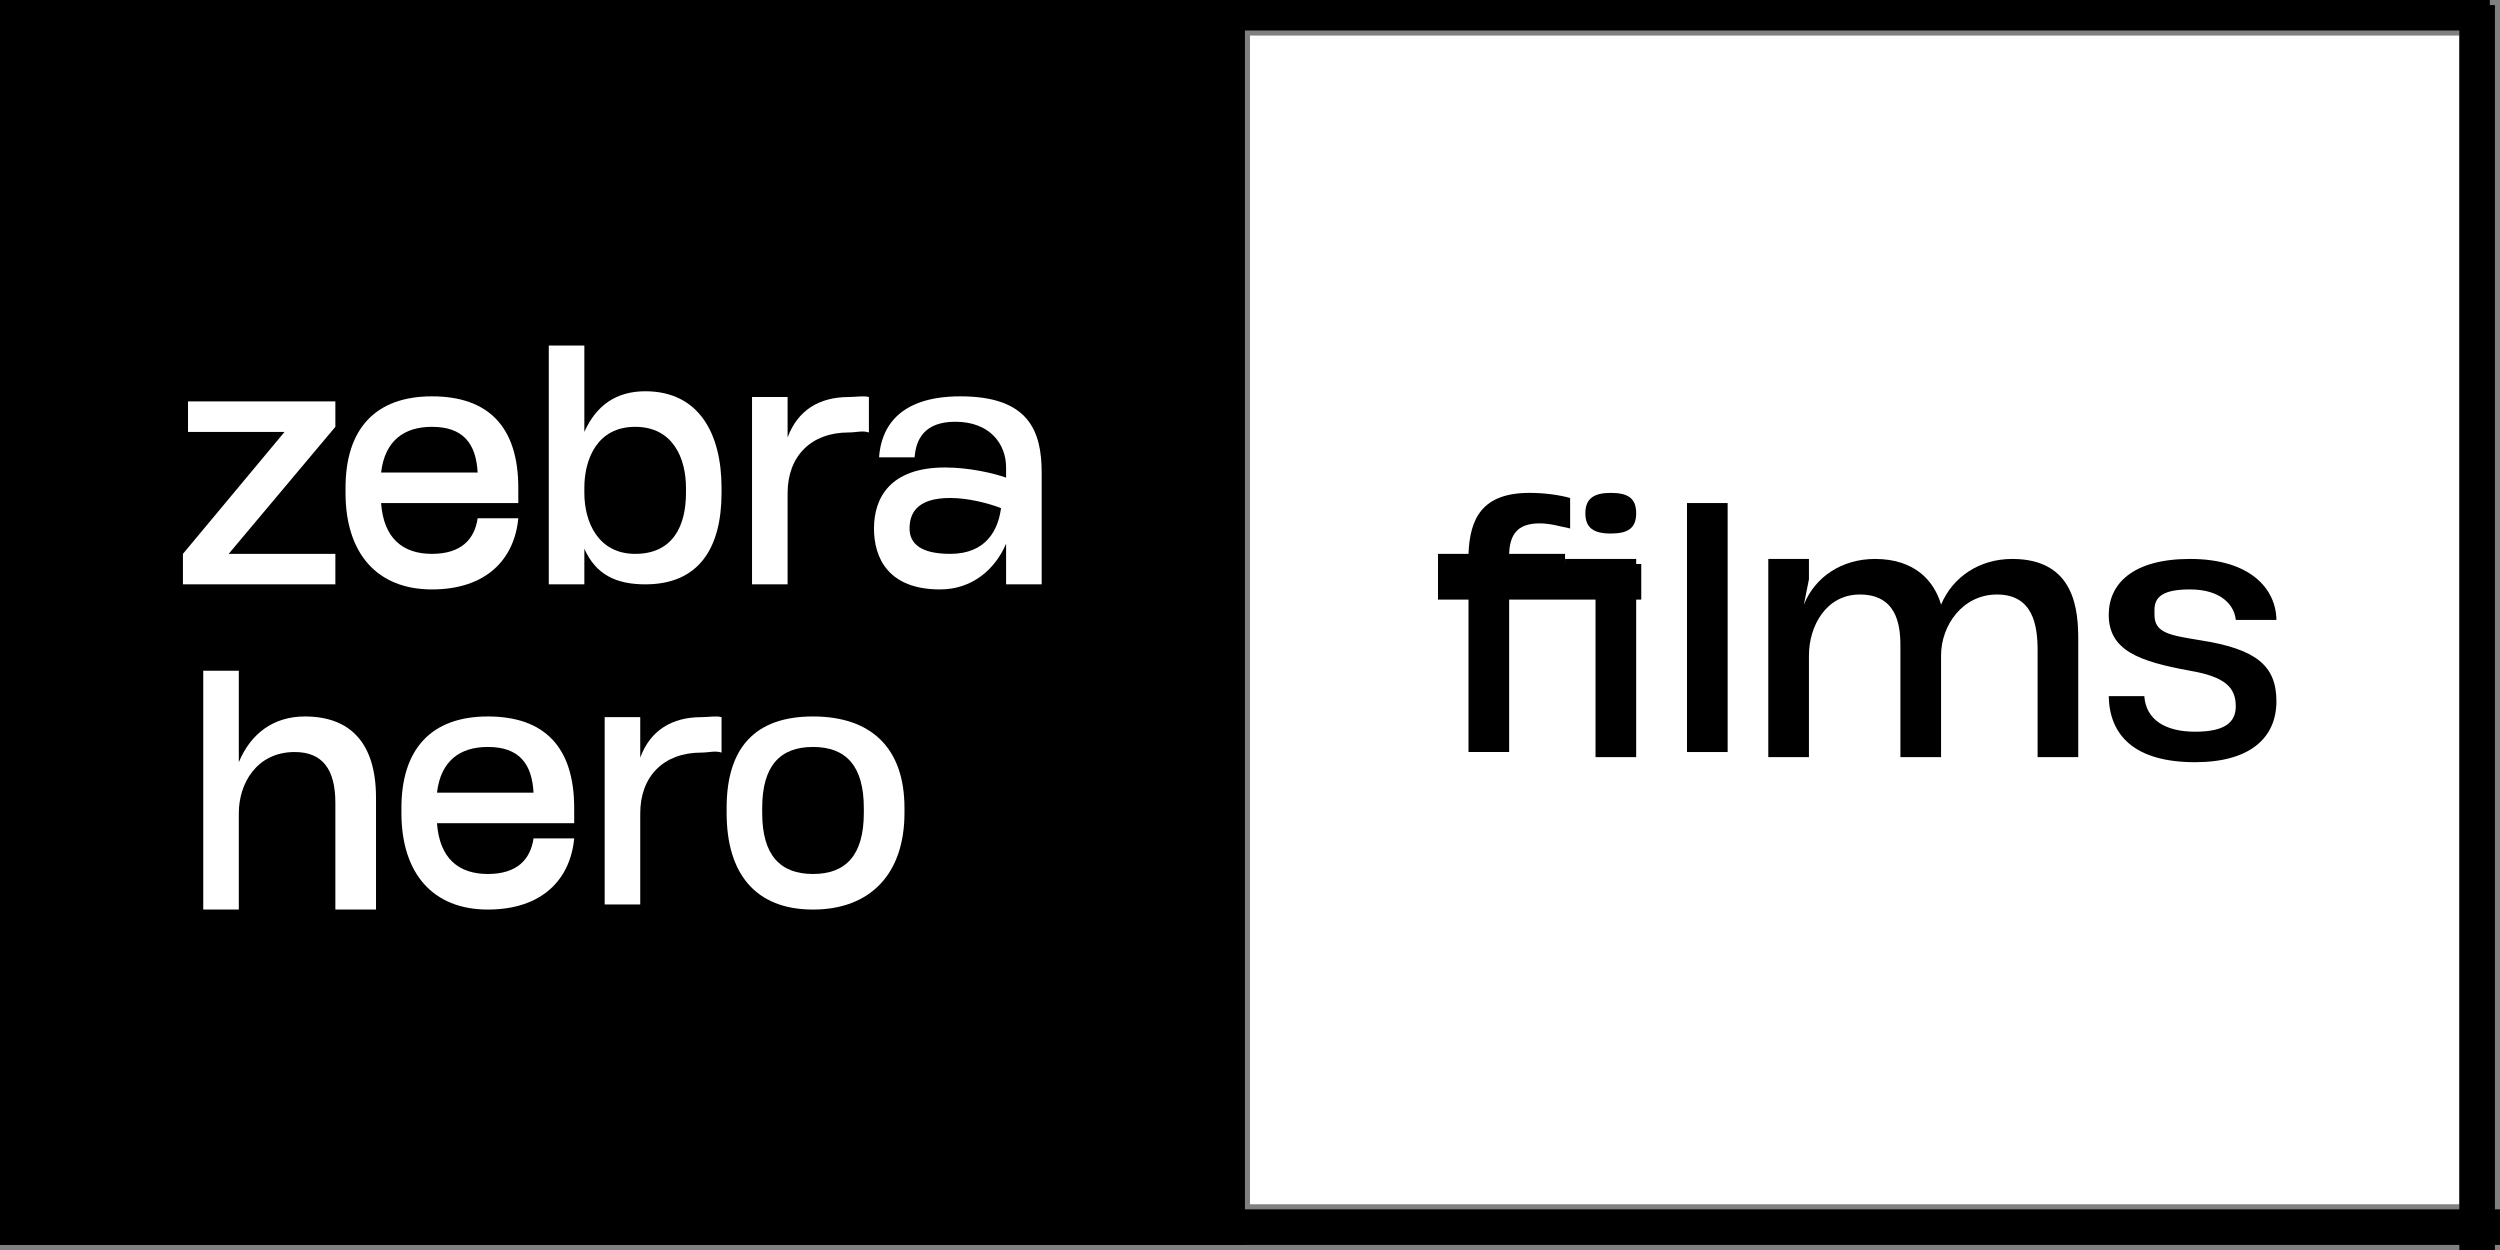
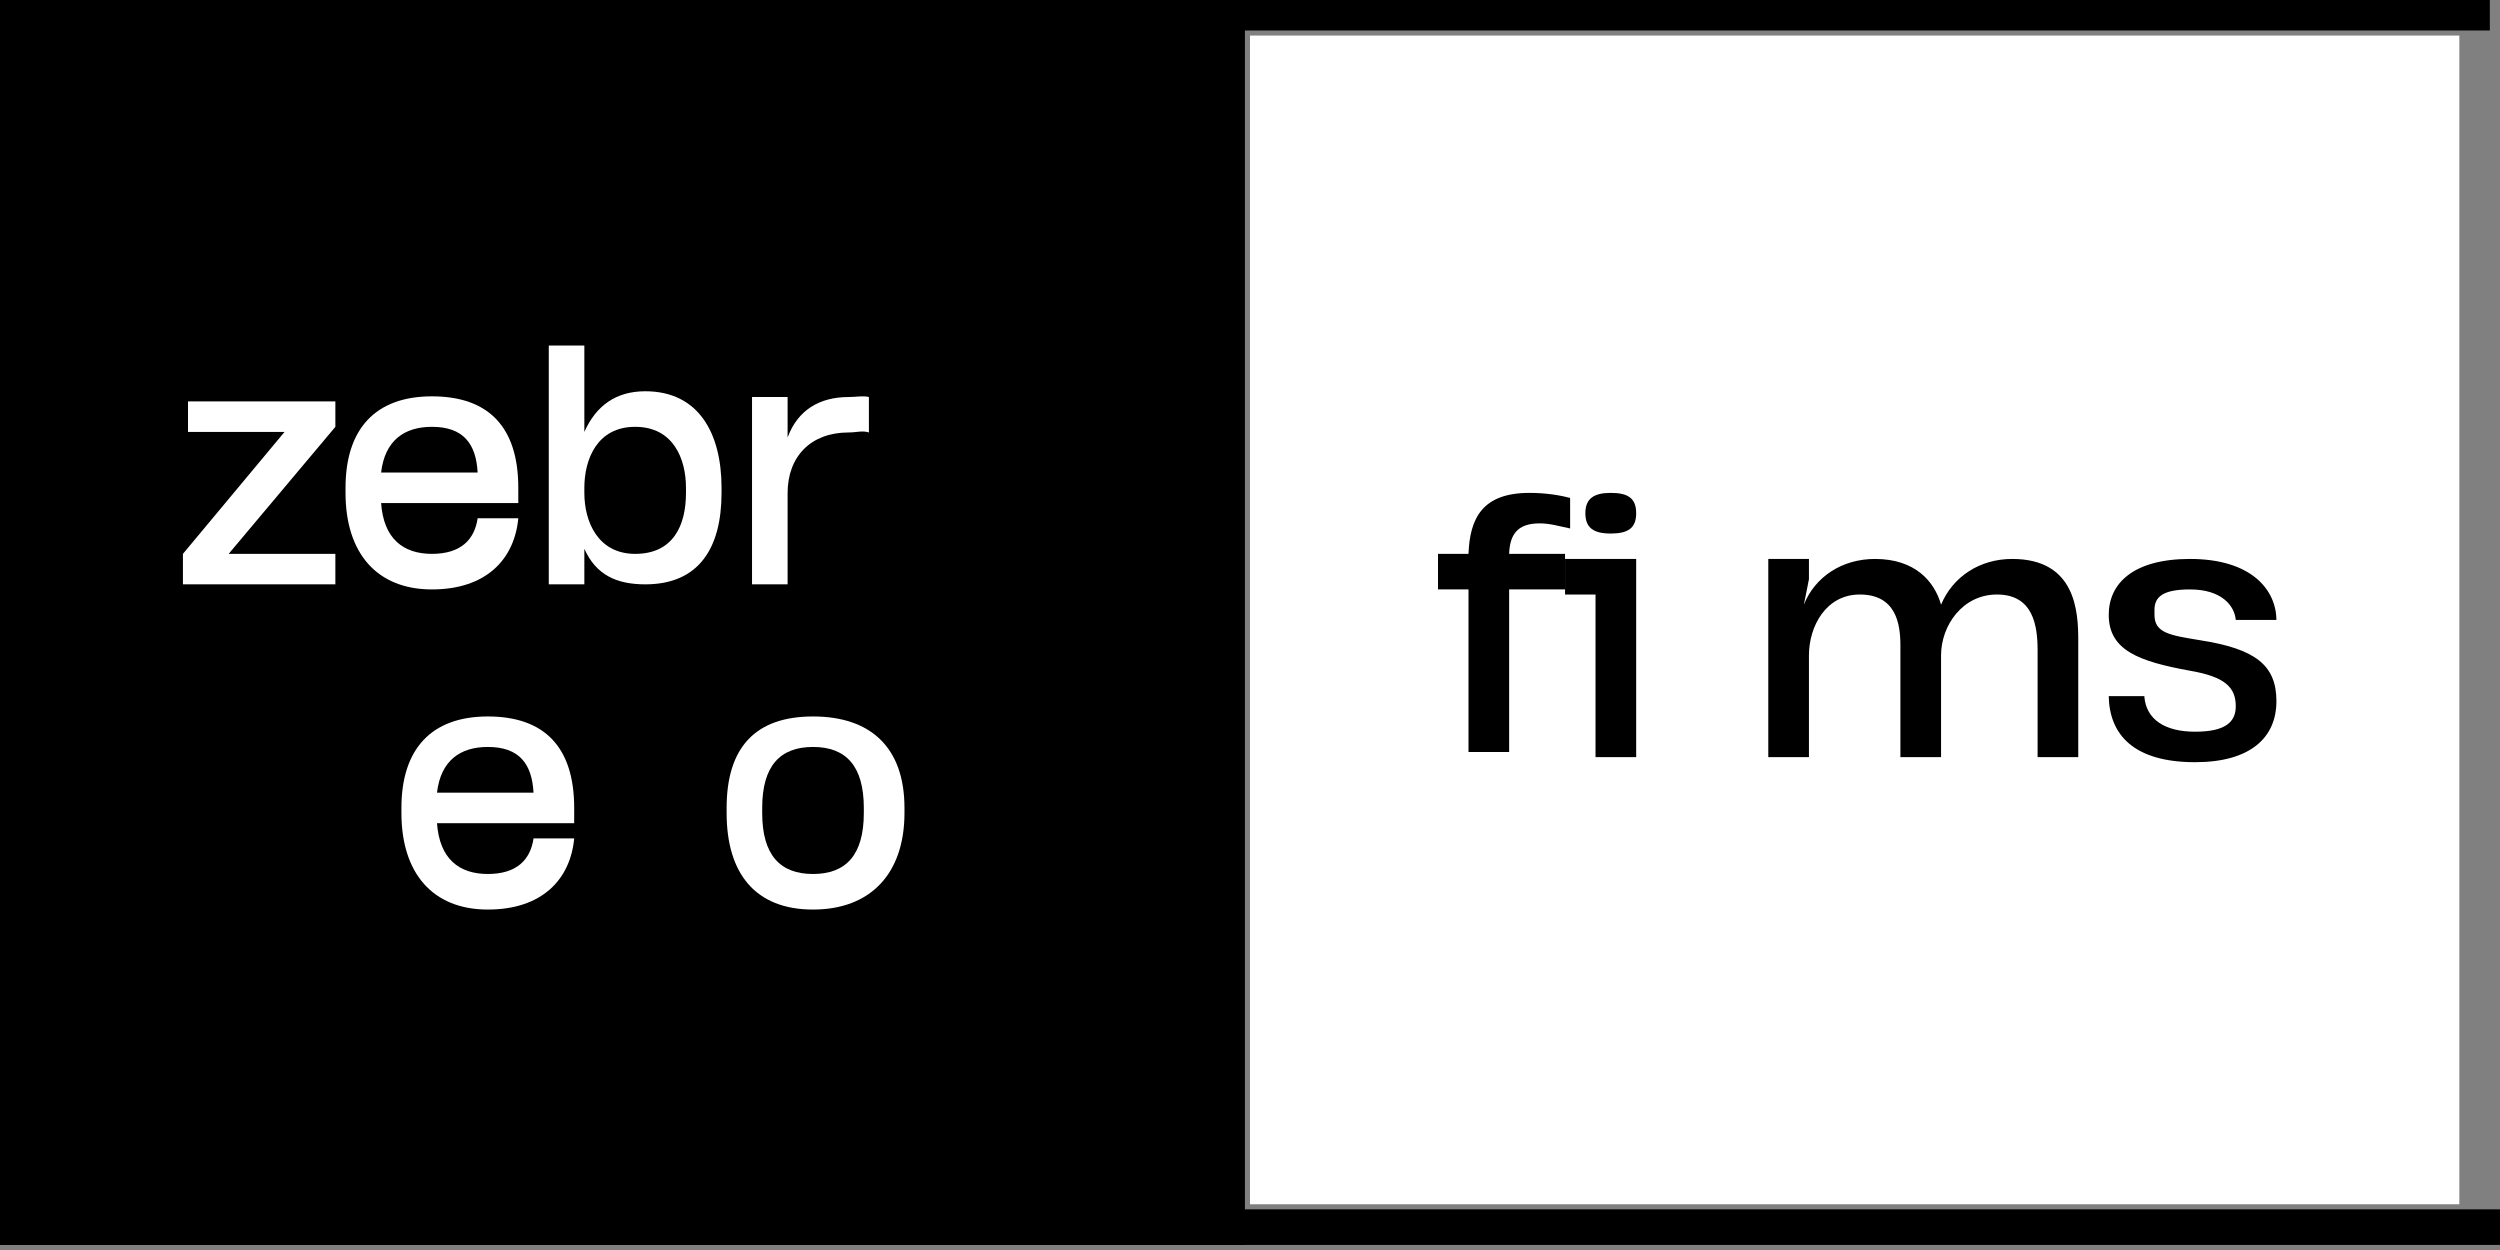
<svg xmlns="http://www.w3.org/2000/svg" width="492" height="246" viewBox="0 0 492 246" fill="none">
  <rect x="0" y="0" width="492" height="246" fill="#808080" stroke="none" />
  <g style="mix-blend-mode:difference" clip-path="url(#clip0_461_43)">
    <path d="M484 7H246V237H484V7Z" fill="white" />
    <path d="M245 -2H0V245H245V-2Z" fill="black" />
    <path d="M36 109L56 85H37V79H66V84L45 109H66V115H36V109Z" fill="white" />
    <path d="M68 97V96C68 84.499 73.807 78 85 78C96.193 78 102 84.069 102 96V99H75C75.492 105.95 79.281 109 85 109C90.719 109 93.385 106.182 94 102H102C101.262 109.934 95.824 116 85 116C74.176 116 68 108.87 68 97V97ZM94 93C93.692 87.281 91.15 84 85 84C79.588 84 75.738 86.665 75 93H94Z" fill="white" />
    <path d="M115 108V108V112V115H108V68H115V81V85V85C117.337 79.772 121.28 77 127 77C137.517 77 142 85.299 142 96V97C142 107.885 137.517 115 127 115C121.28 115 117.276 113.104 115 108ZM125 109C132.503 109 135 103.396 135 97V96C135 90.281 132.503 84 125 84C117.497 84 115 90.403 115 96V97C115 102.781 117.743 109 125 109Z" fill="white" />
    <path d="M148 78.136H155V82.121V86.107V86.107C156.968 80.715 161.28 78.136 167 78.136C168.538 78.136 169.893 77.83 171 78.136V85.11C169.708 84.681 168.599 85.11 167 85.11C159.62 85.11 155 89.775 155 97.066V115H148V78.136V78.136Z" fill="white" />
-     <path d="M172 104C172 98.034 175.115 92 186 92C190.735 92 195.602 93.139 198 94V92C198 87.388 194.826 83 188 83C181.912 83 180.246 86.495 180 90H173C173.369 84.526 176.516 78 189 78C202.407 78 205 84.759 205 93V115H198V111V107V107C195.848 112.043 191.334 116 185 116C174.791 116 172 109.781 172 104V104ZM187 109C194.072 109 196.447 104.305 197 100C194.663 99.078 190.567 98 187 98C180.174 98 179 101.294 179 104C179 106.952 181.158 109 187 109Z" fill="white" />
-     <path d="M40 132H47V146V150V150C49.337 144.342 53.85 141 60 141C68.733 141 74 145.992 74 157V179H66V158C66 151.42 63.474 148 58 148C50.497 148 47 154.219 47 160V179H40V132V132Z" fill="white" />
    <path d="M79 160V159C79 147.5 84.807 141 96 141C107.193 141 113 147.069 113 159V162H86C86.492 168.949 90.281 172 96 172C101.719 172 104.385 169.182 105 165H113C112.262 172.933 106.824 179 96 179C85.176 179 79 171.869 79 160V160ZM105 156C104.693 150.281 102.15 147 96 147C90.588 147 86.738 149.666 86 156H105Z" fill="white" />
-     <path d="M119 141.136H126V145.121V149.107V149.107C127.968 143.715 132.281 141.136 138 141.136C139.537 141.136 140.893 140.83 142 141.136V148.11C140.709 147.681 139.599 148.11 138 148.11C130.62 148.11 126 152.775 126 160.066V178H119V141.136V141.136Z" fill="white" />
    <path d="M143 160V159C143 147.131 148.623 141 160 141C171.377 141 178 147.131 178 159V160C178 171.869 171.377 179 160 179C148.623 179 143 171.869 143 160ZM160 172C166.457 172 170 168.302 170 160V159C170 150.698 166.457 147 160 147C153.543 147 150 150.698 150 159V160C150 168.302 153.543 172 160 172Z" fill="white" />
    <path d="M283 109H289C289.262 102.071 291.656 97 301 97C304.005 97 306.843 97.41 309 98V104C306.975 103.606 305.157 103 303 103C298.556 103 297.131 105.273 297 109H308V116H297V148H289V116H283V109V109Z" fill="black" />
    <path d="M314 117H308V110H322V149H314V117V117ZM317 97C320.399 97 322 98.06 322 101C322 103.94 320.395 105 317 105C313.605 105 312 103.874 312 101C312 98.126 313.667 97 317 97V97Z" fill="black" />
-     <path d="M332 99H340V148H332V99Z" fill="black" />
+     <path d="M332 99H340H332V99Z" fill="black" />
    <path d="M348 110H356V114L355 119V119C357.222 113.445 362.592 110 369 110C376.909 110 380.692 114.424 382 119V119C384.288 113.51 389.592 110 396 110C408.485 110 409 120.313 409 126V149H401V128C401 123.096 400.126 117 393 117C386.268 117 382 123.051 382 129V149H374V127C374 122.621 373.056 117 366 117C359.399 117 356 123.182 356 129V149H348V110V110Z" fill="black" />
    <path d="M415 137H422C422.328 141.641 426.121 144 432 144C437.879 144 440 142.141 440 139C440 135.207 437.798 133.177 431 132C420.935 130.171 415 127.991 415 121V121C415 114.858 419.758 110 431 110C442.894 110 447.934 115.924 448 122H440C439.738 119.126 437.146 116 431 116C425.904 116 424 117.319 424 120V121C424 124.596 427.051 125.02 433 126C443.849 127.702 448 130.878 448 138C448 145.122 442.914 150 432 150C419.909 150 415.131 144.581 415 137V137Z" fill="black" />
-     <path d="M323 111H283V118H323V111Z" fill="black" />
    <path d="M490 -1H232V6H490V-1Z" fill="black" />
-     <path d="M484 1V246H491V1H484Z" fill="black" />
    <path d="M492 238H0V245H492V238Z" fill="black" />
  </g>
  <defs>
    <clipPath id="clip0_461_43">
      <rect width="492" height="246" fill="white" />
    </clipPath>
  </defs>
</svg>